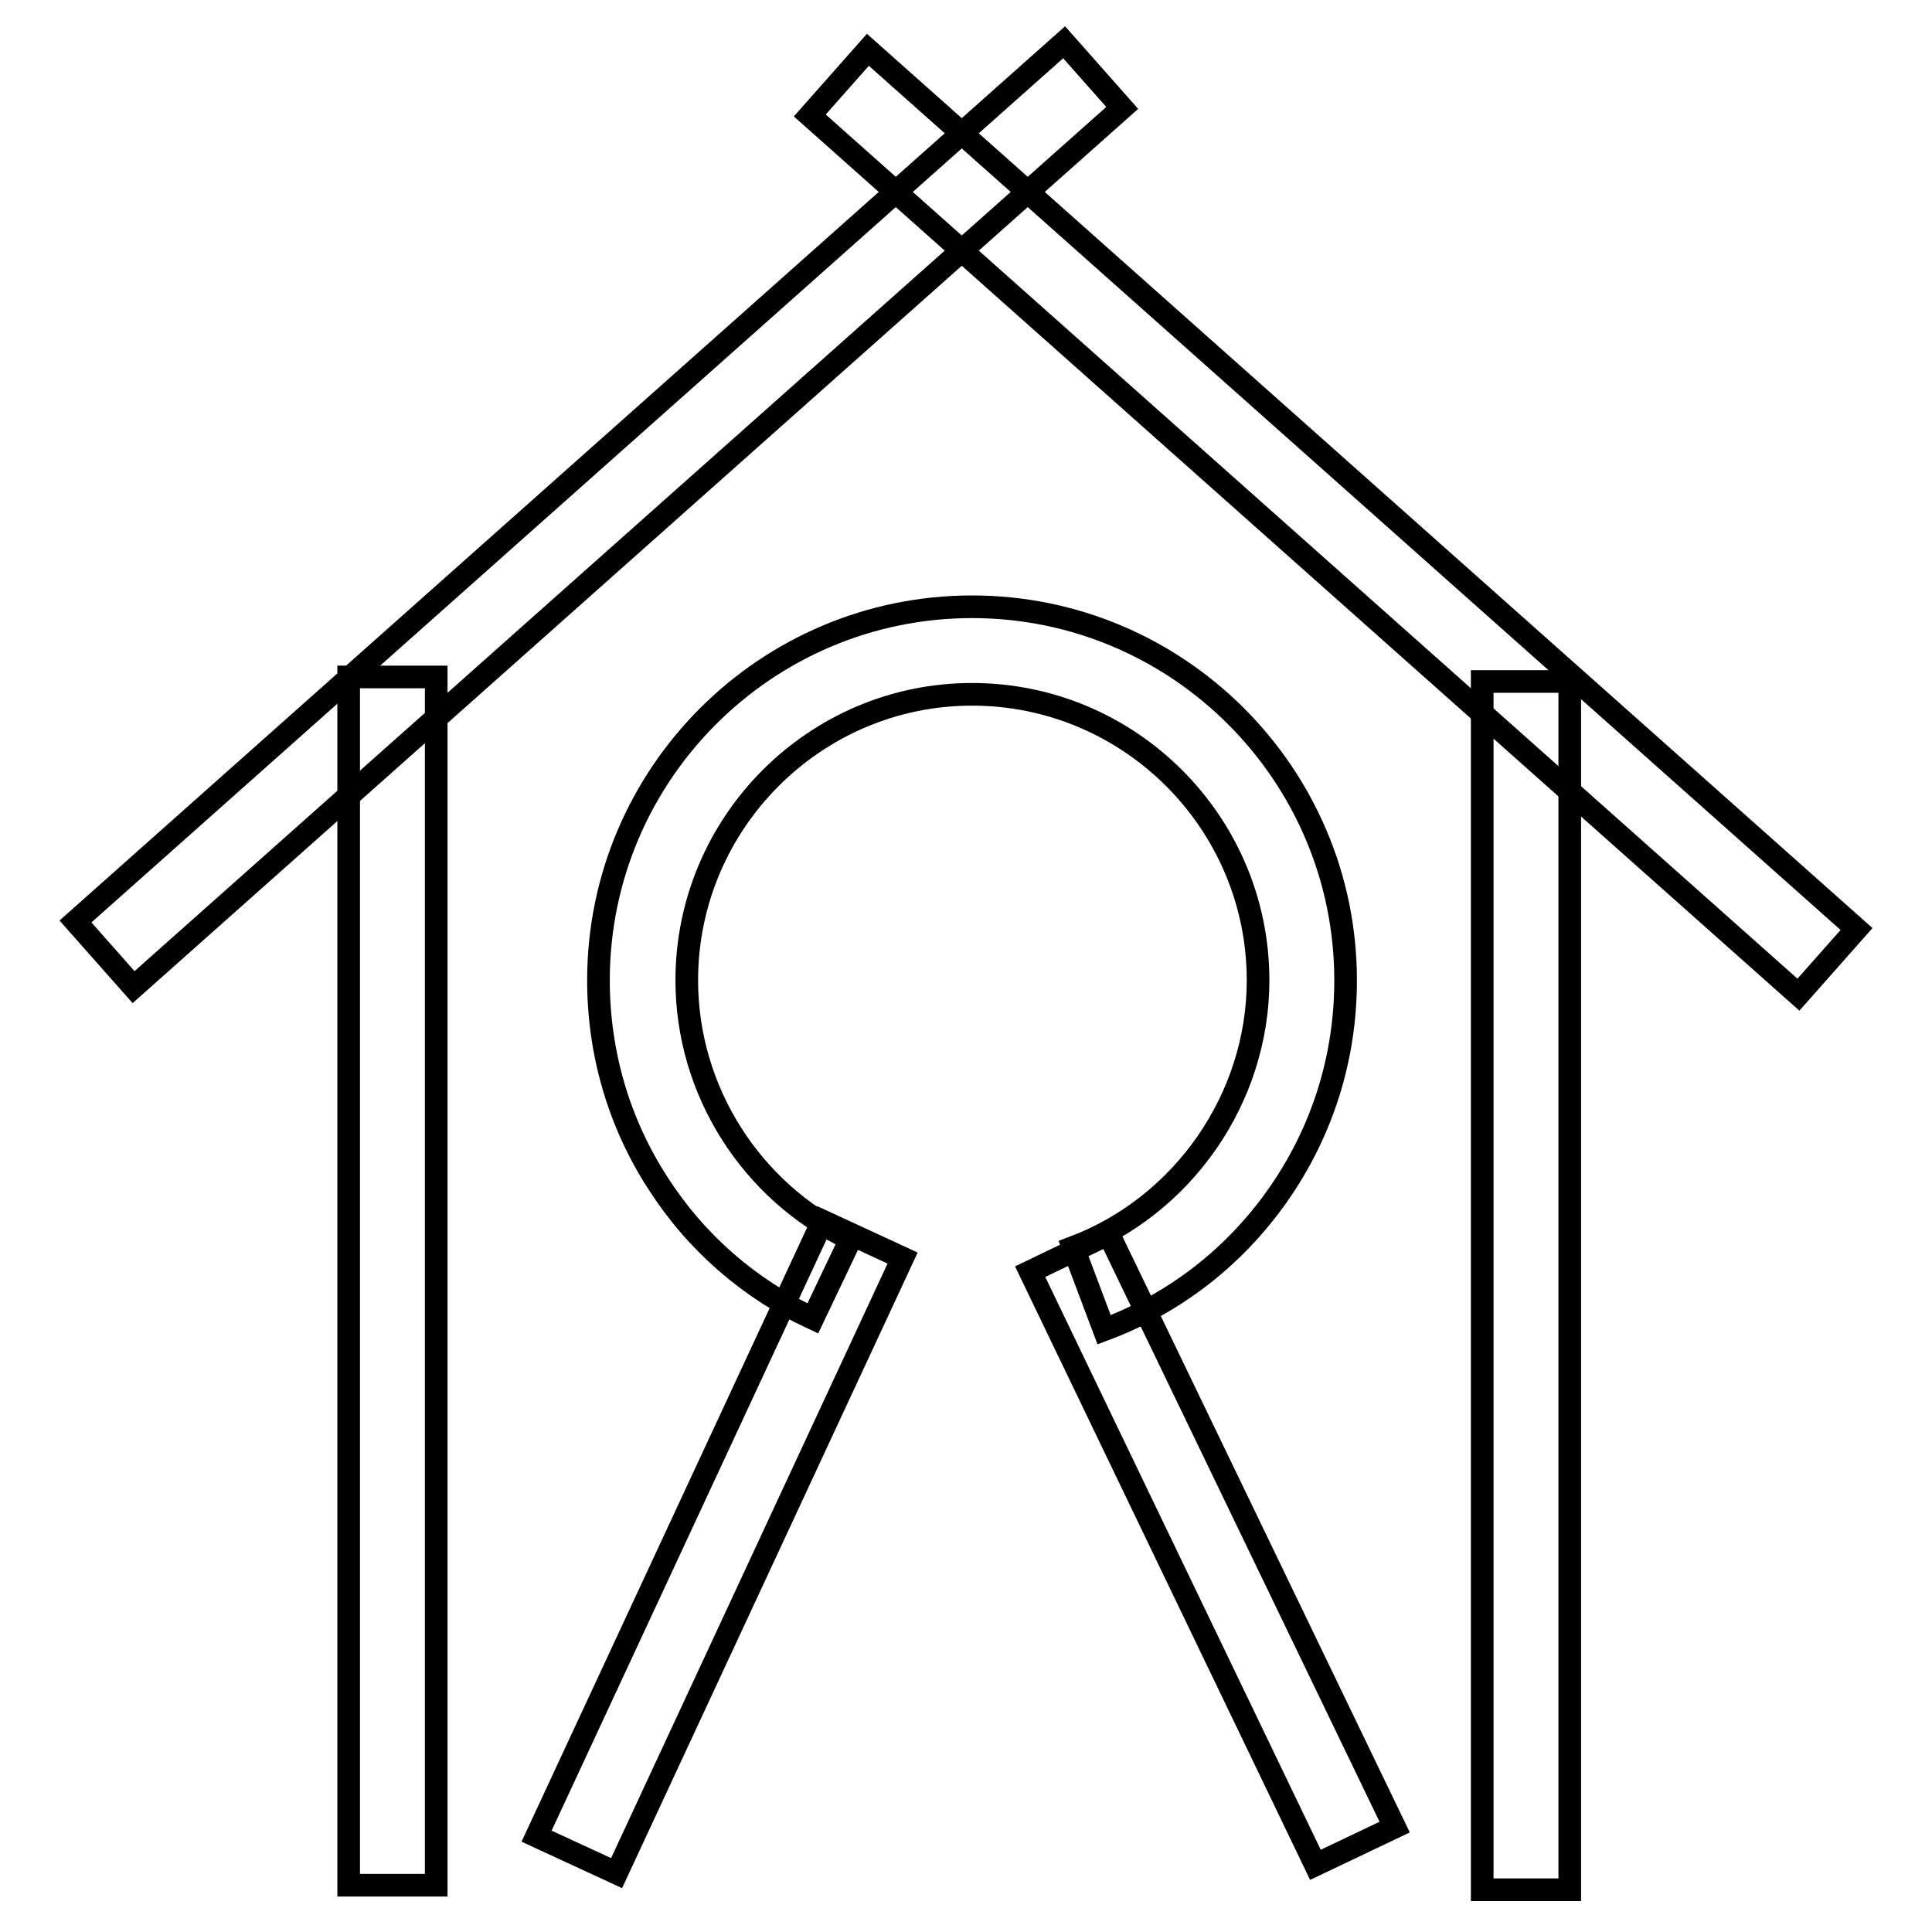
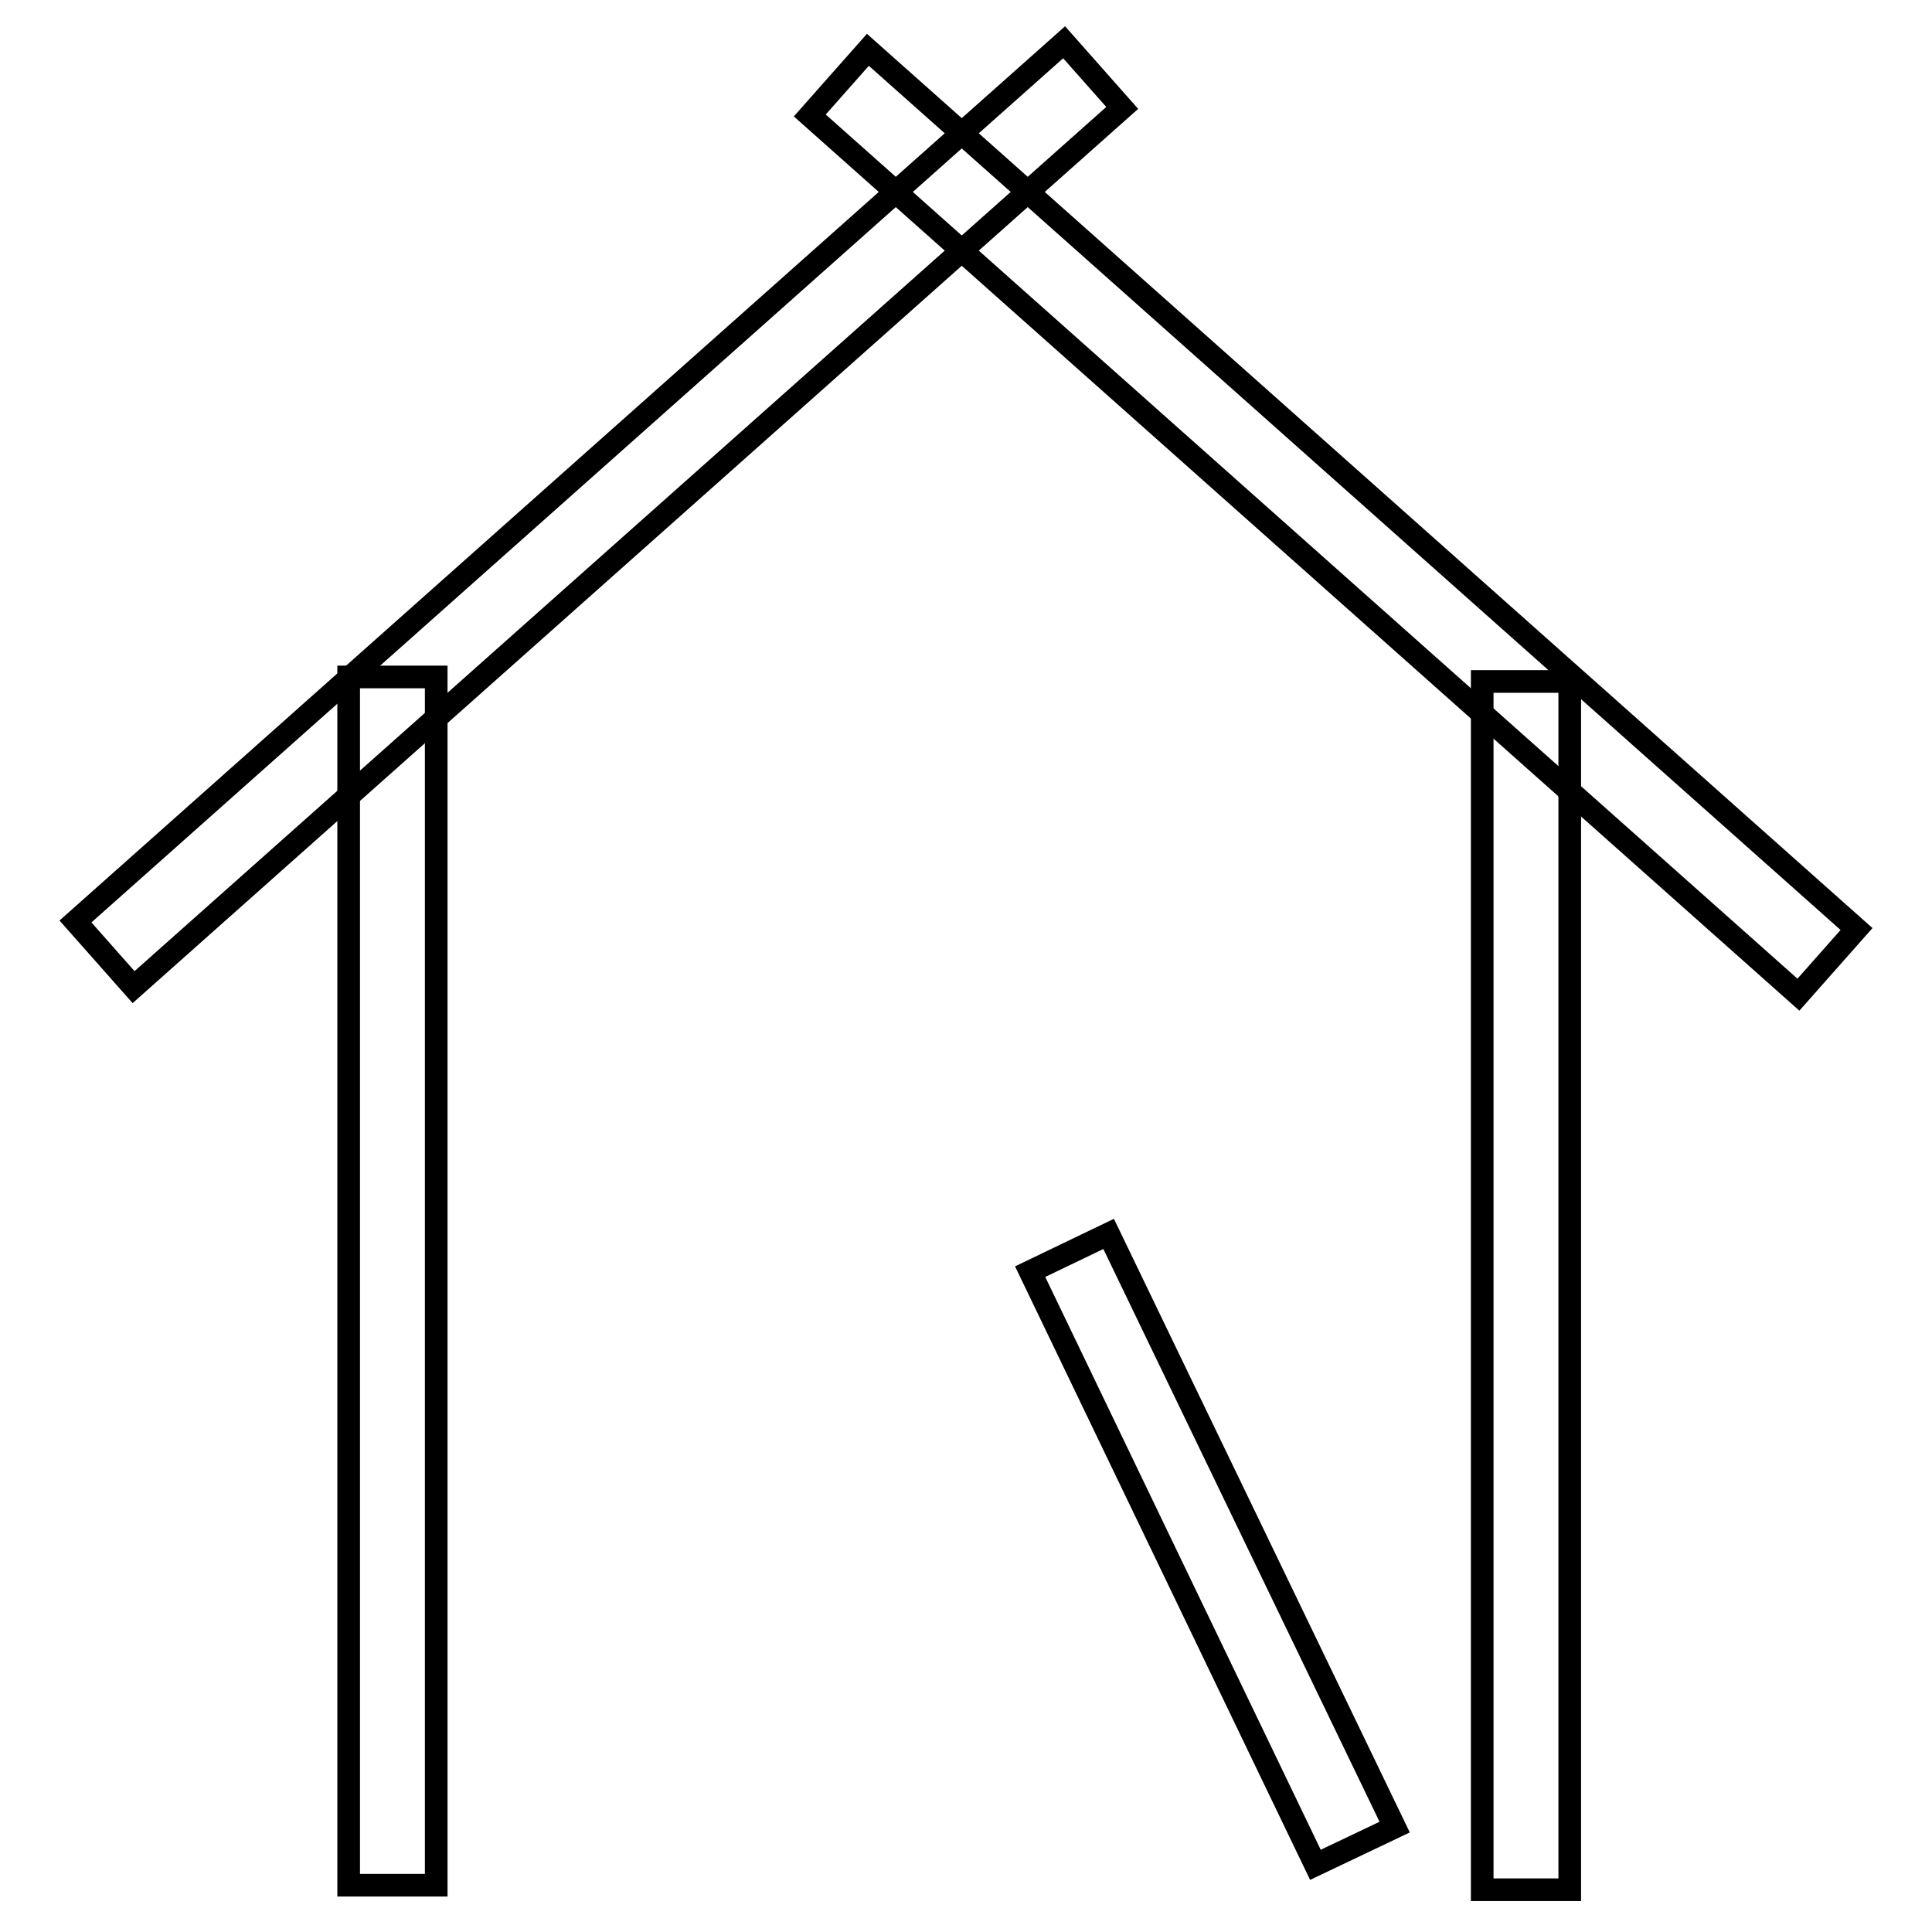
<svg xmlns="http://www.w3.org/2000/svg" version="1.1" x="0px" y="0px" viewBox="0 0 256 256" enable-background="new 0 0 256 256" xml:space="preserve">
  <g>
    <g>
      <path stroke-width="3" fill-opacity="0" stroke="#000000" d="M141,5.6l7.7,8.7l-131,116.5l-7.7-8.7L141,5.6z" />
      <path stroke-width="3" fill-opacity="0" stroke="#000000" d="M115,6.6l131,116.5l-7.7,8.7l-131-116.5L115,6.6L115,6.6z" />
      <path stroke-width="3" fill-opacity="0" stroke="#000000" d="M46.2,89.7h11.6v160.1H46.2V89.7z" />
      <path stroke-width="3" fill-opacity="0" stroke="#000000" d="M196.4,90.3h11.6v160.1h-11.6V90.3L196.4,90.3z" />
-       <path stroke-width="3" fill-opacity="0" stroke="#000000" d="M146.3,176.2l-4.1-10.9c14.6-5.5,24.5-19.8,24.5-35.4c0-20.9-17-37.9-37.9-37.9C108,92,91,109,91,129.9c0,14.6,8.5,28,21.7,34.3l-5,10.5c-8.4-3.9-15.5-10.1-20.5-17.9c-5.2-8-7.9-17.3-7.9-26.9c0-27.3,22.2-49.5,49.5-49.5c27.3,0,49.5,22.2,49.5,49.5c0,10.3-3.1,20.1-9,28.5C163.6,166.5,155.7,172.7,146.3,176.2z" />
-       <path stroke-width="3" fill-opacity="0" stroke="#000000" d="M109,161.8l10.6,4.9l-37.9,81.5l-10.6-4.9L109,161.8L109,161.8z" />
      <path stroke-width="3" fill-opacity="0" stroke="#000000" d="M146.9,163.5l37.9,78.6l-10.5,5l-37.8-78.6L146.9,163.5z" />
    </g>
  </g>
</svg>